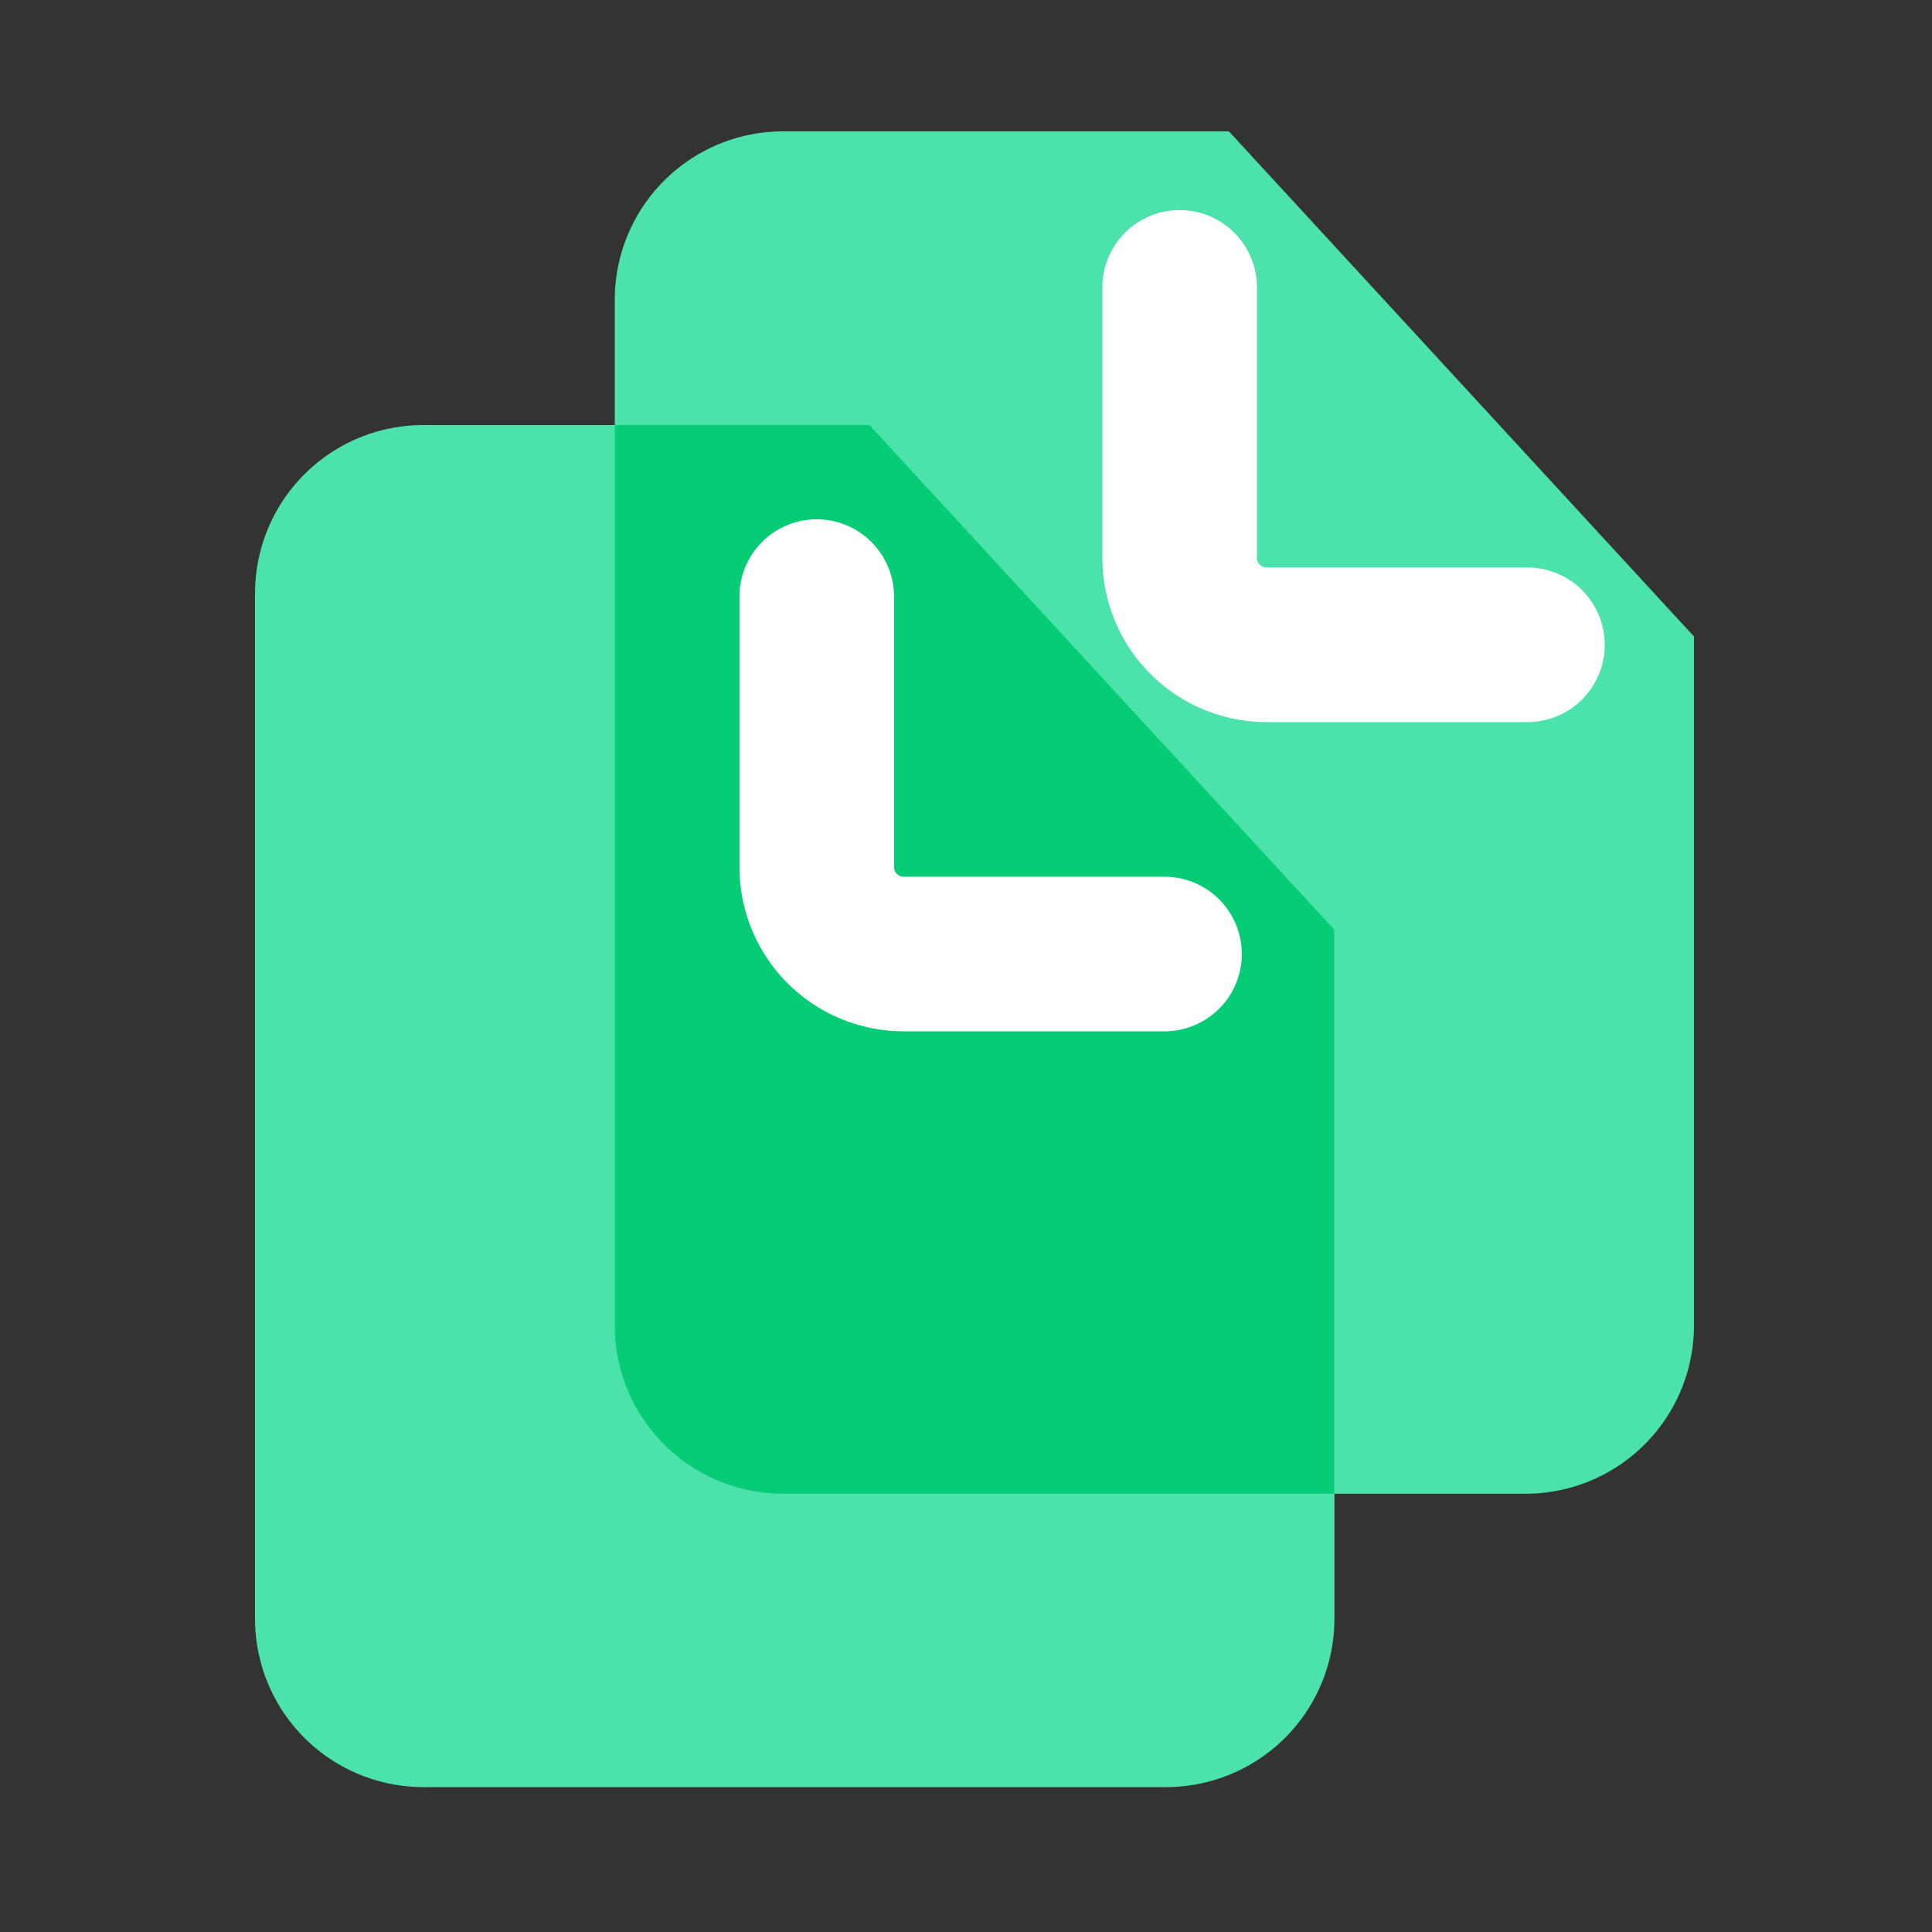
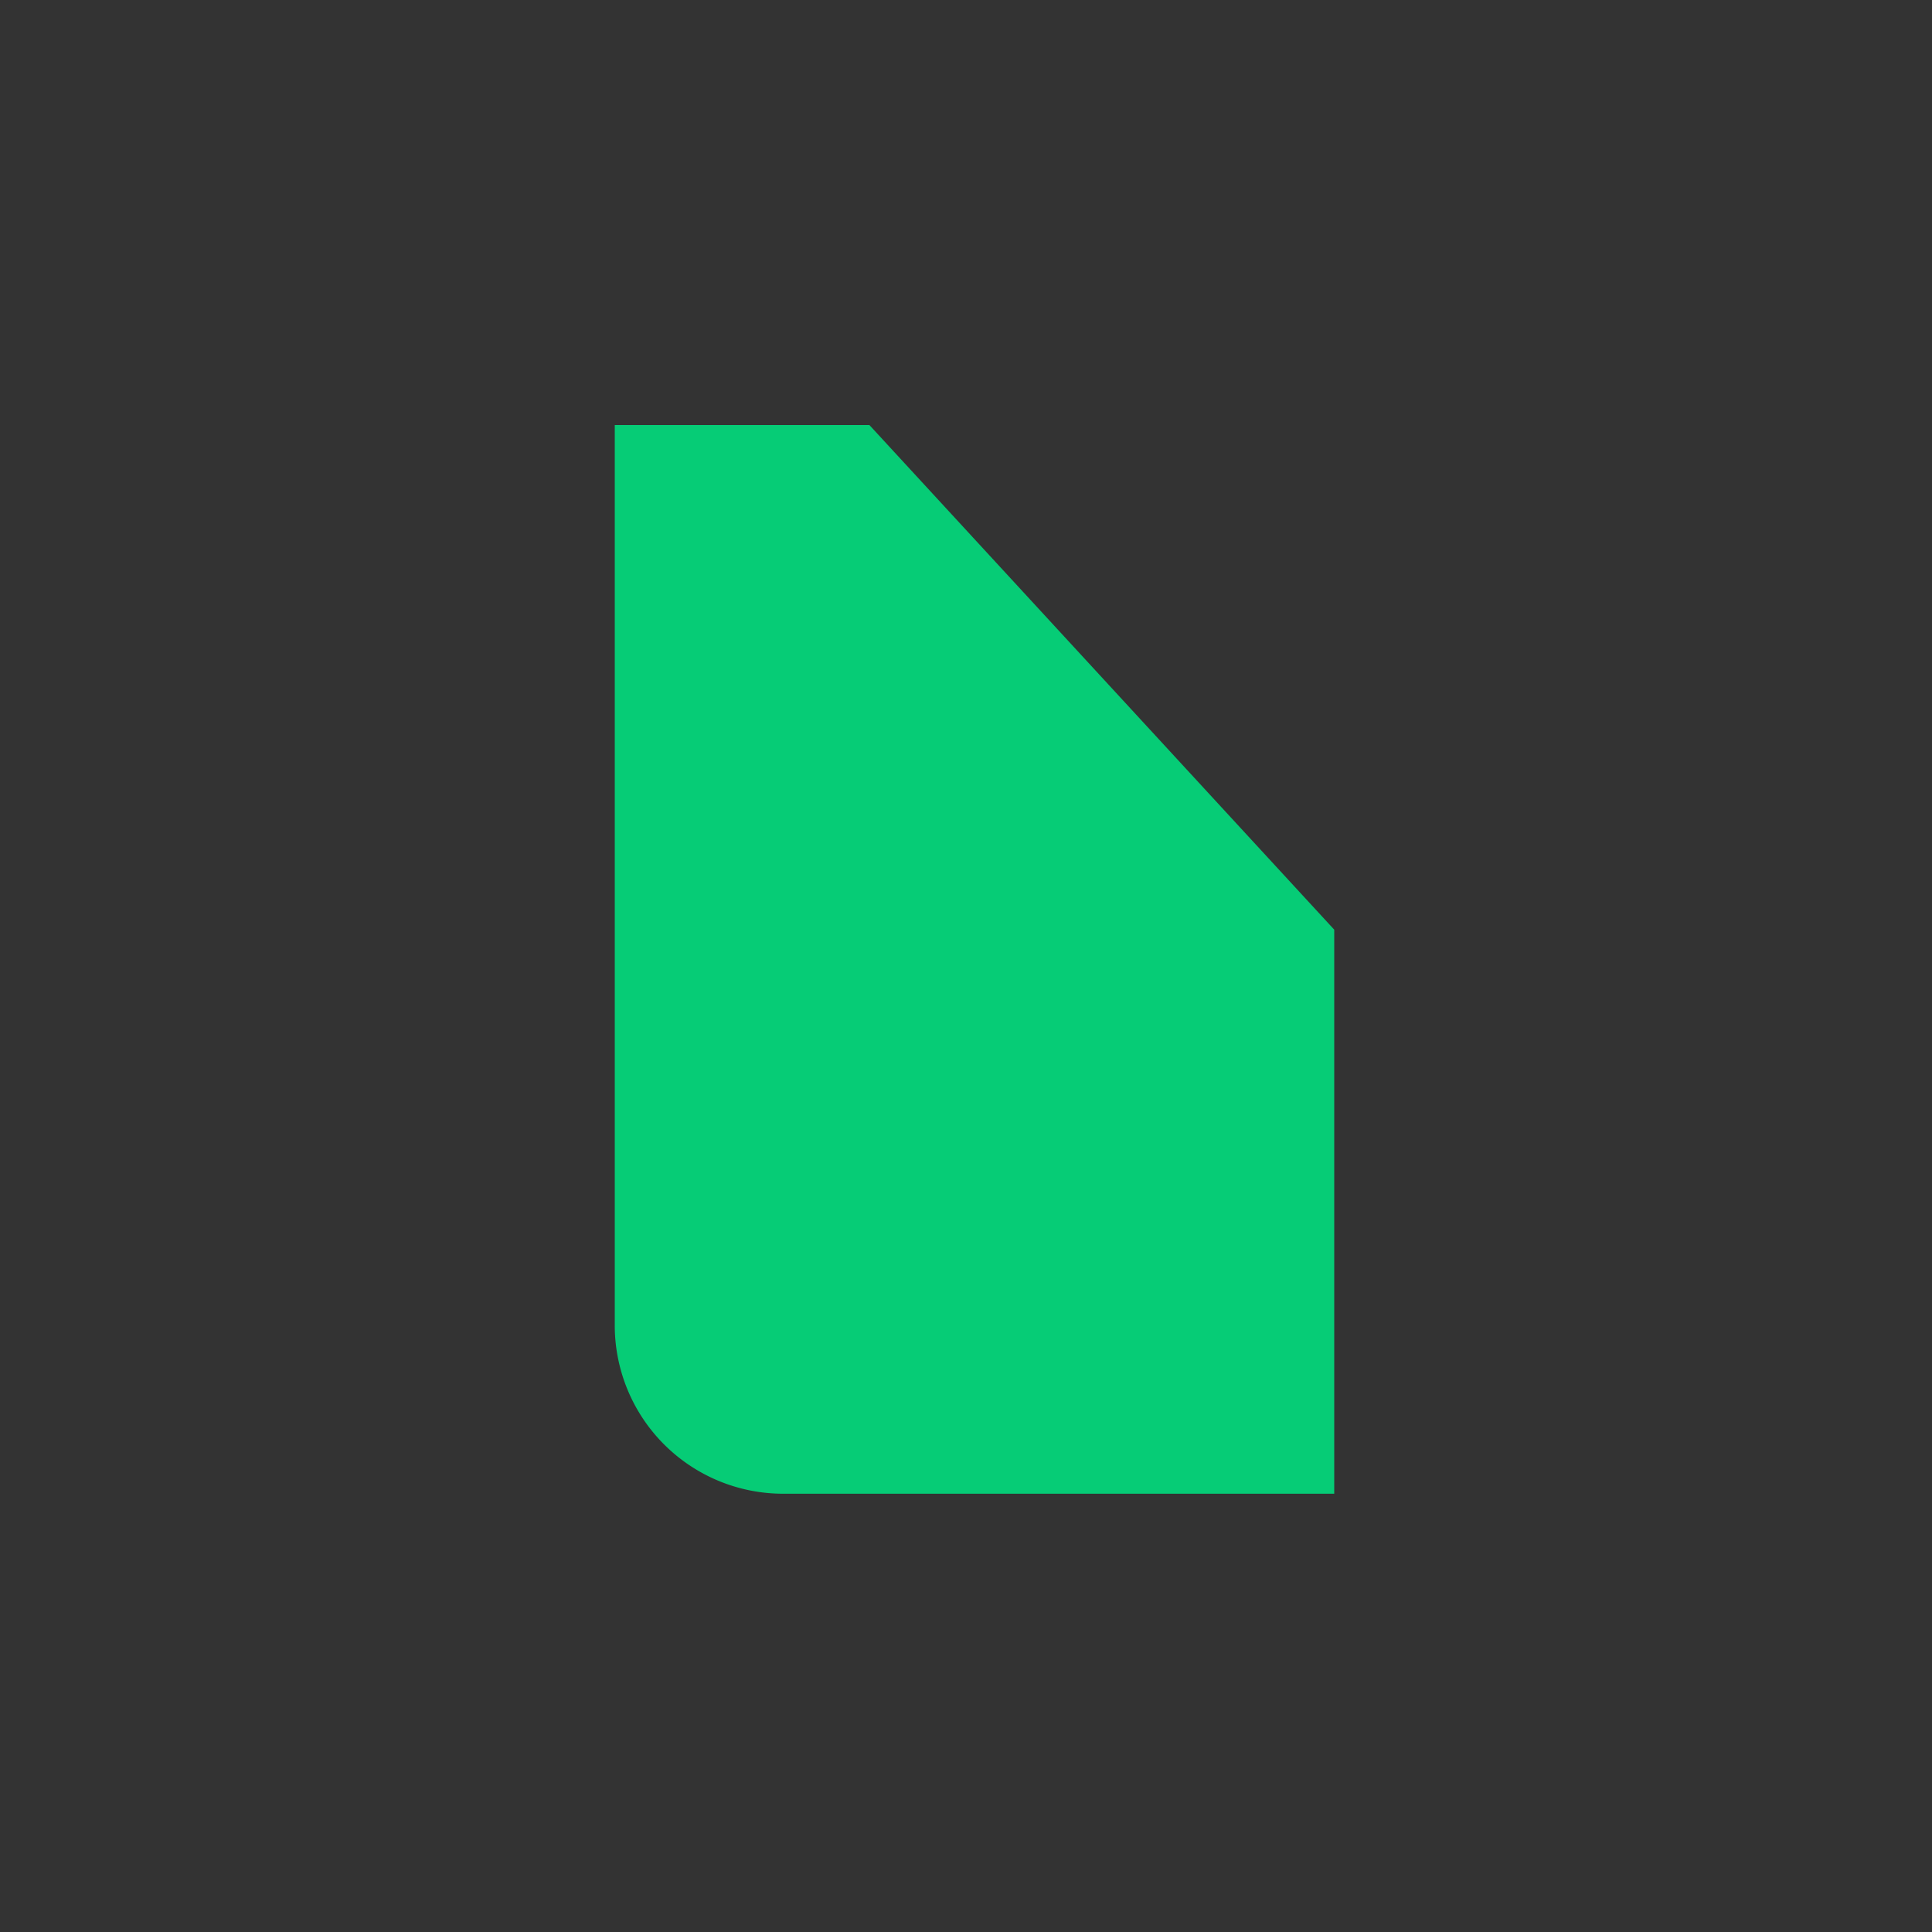
<svg xmlns="http://www.w3.org/2000/svg" t="1721627236960" class="icon" viewBox="0 0 1024 1024" version="1.1" p-id="8687" width="48" height="48">
  <rect x="0" y="0" width="1024" height="1024" fill="#333333" stroke="none" />
-   <path d="M617.933 947.2H224.41a89.242 89.242 0 0 1-89.242-89.344V314.266A89.242 89.242 0 0 1 224.41 225.28H460.8l246.477 267.725v365.107a89.242 89.242 0 0 1-89.344 89.088z" fill="#4BE2AC" p-id="8688" />
-   <path d="M808.602 791.706H415.078a89.242 89.242 0 0 1-89.242-89.242V158.72a89.242 89.242 0 0 1 89.242-89.088h236.288l246.477 267.725v365.107a89.242 89.242 0 0 1-89.242 89.242z" fill="#4BE2AC" p-id="8689" />
  <path d="M325.837 225.28v477.184a89.242 89.242 0 0 0 89.242 89.242h292.096V492.749L460.8 225.28z" fill="#06CC76" p-id="8690" />
-   <path d="M616.96 546.611H478.976a87.04 87.04 0 0 1-87.04-87.04v-143.36a40.96 40.96 0 1 1 81.92 0v143.36a5.12 5.12 0 0 0 5.12 5.12h138.24a40.96 40.96 0 0 1 0 81.92zM809.574 382.72h-138.24a87.04 87.04 0 0 1-87.04-87.04v-143.36a40.96 40.96 0 0 1 81.92 0v143.36a5.12 5.12 0 0 0 5.12 5.12h138.24a40.96 40.96 0 0 1 0 81.92z" fill="#FFFFFF" p-id="8691" />
</svg>